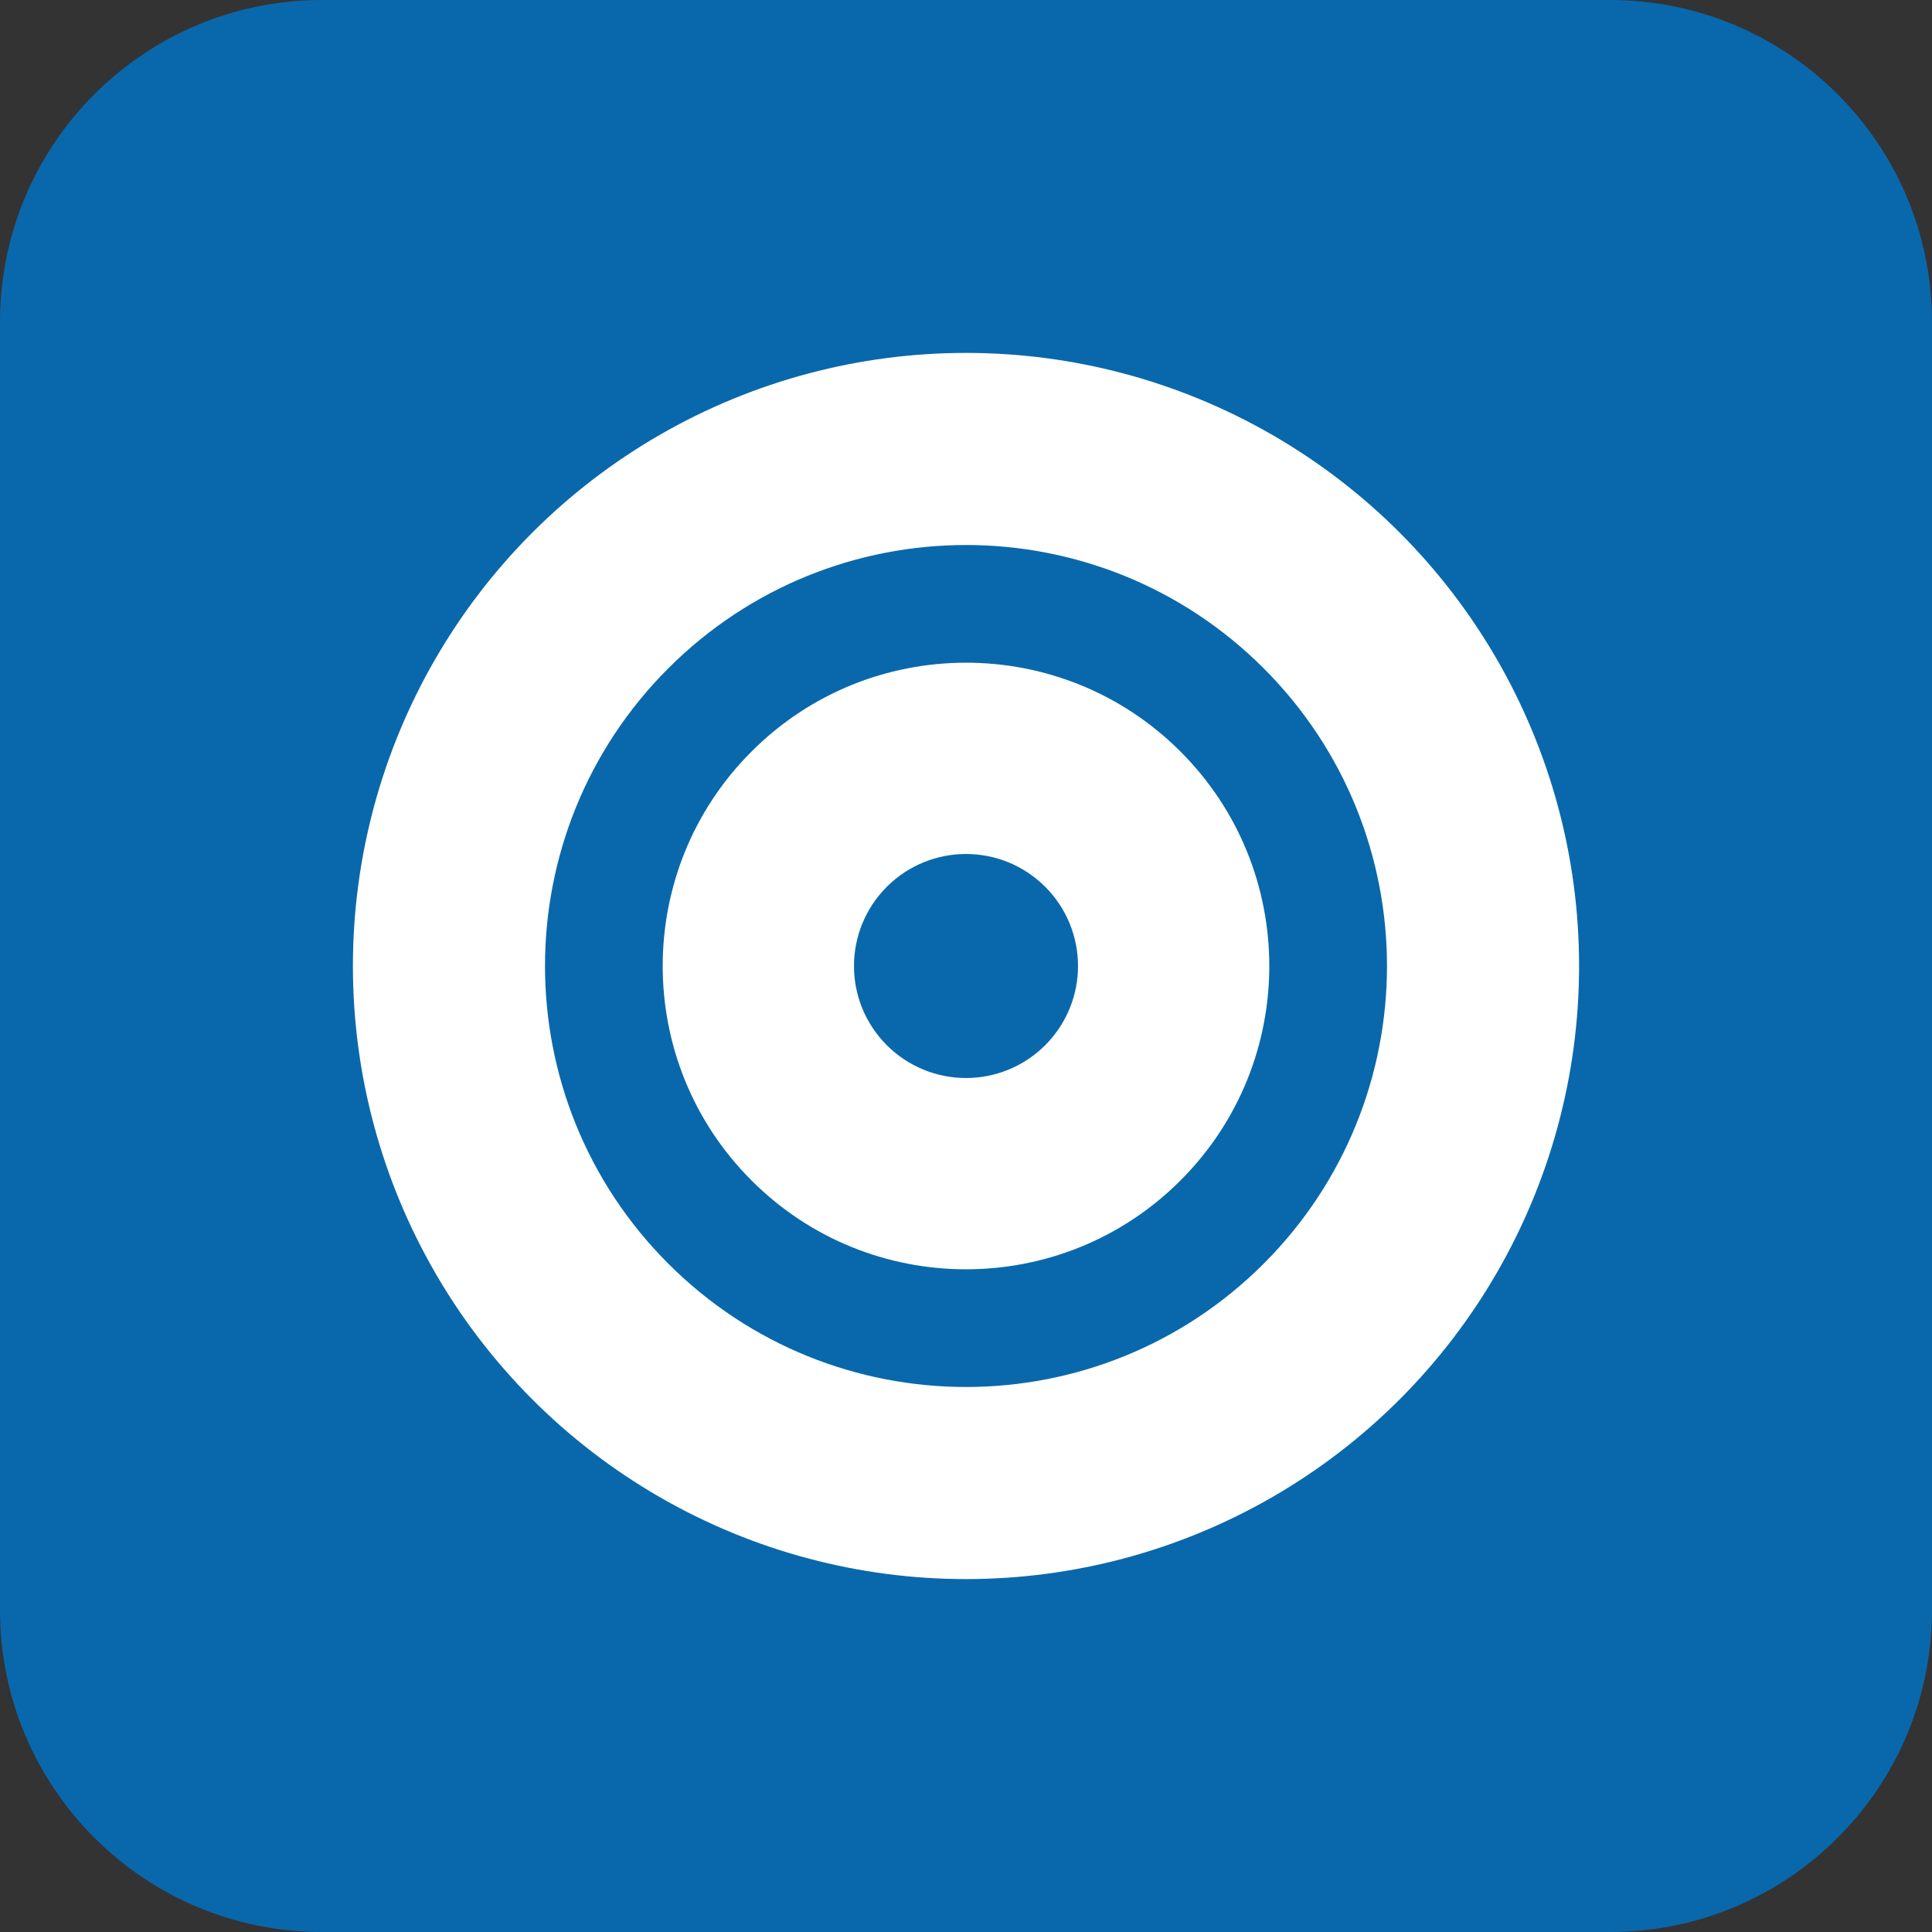
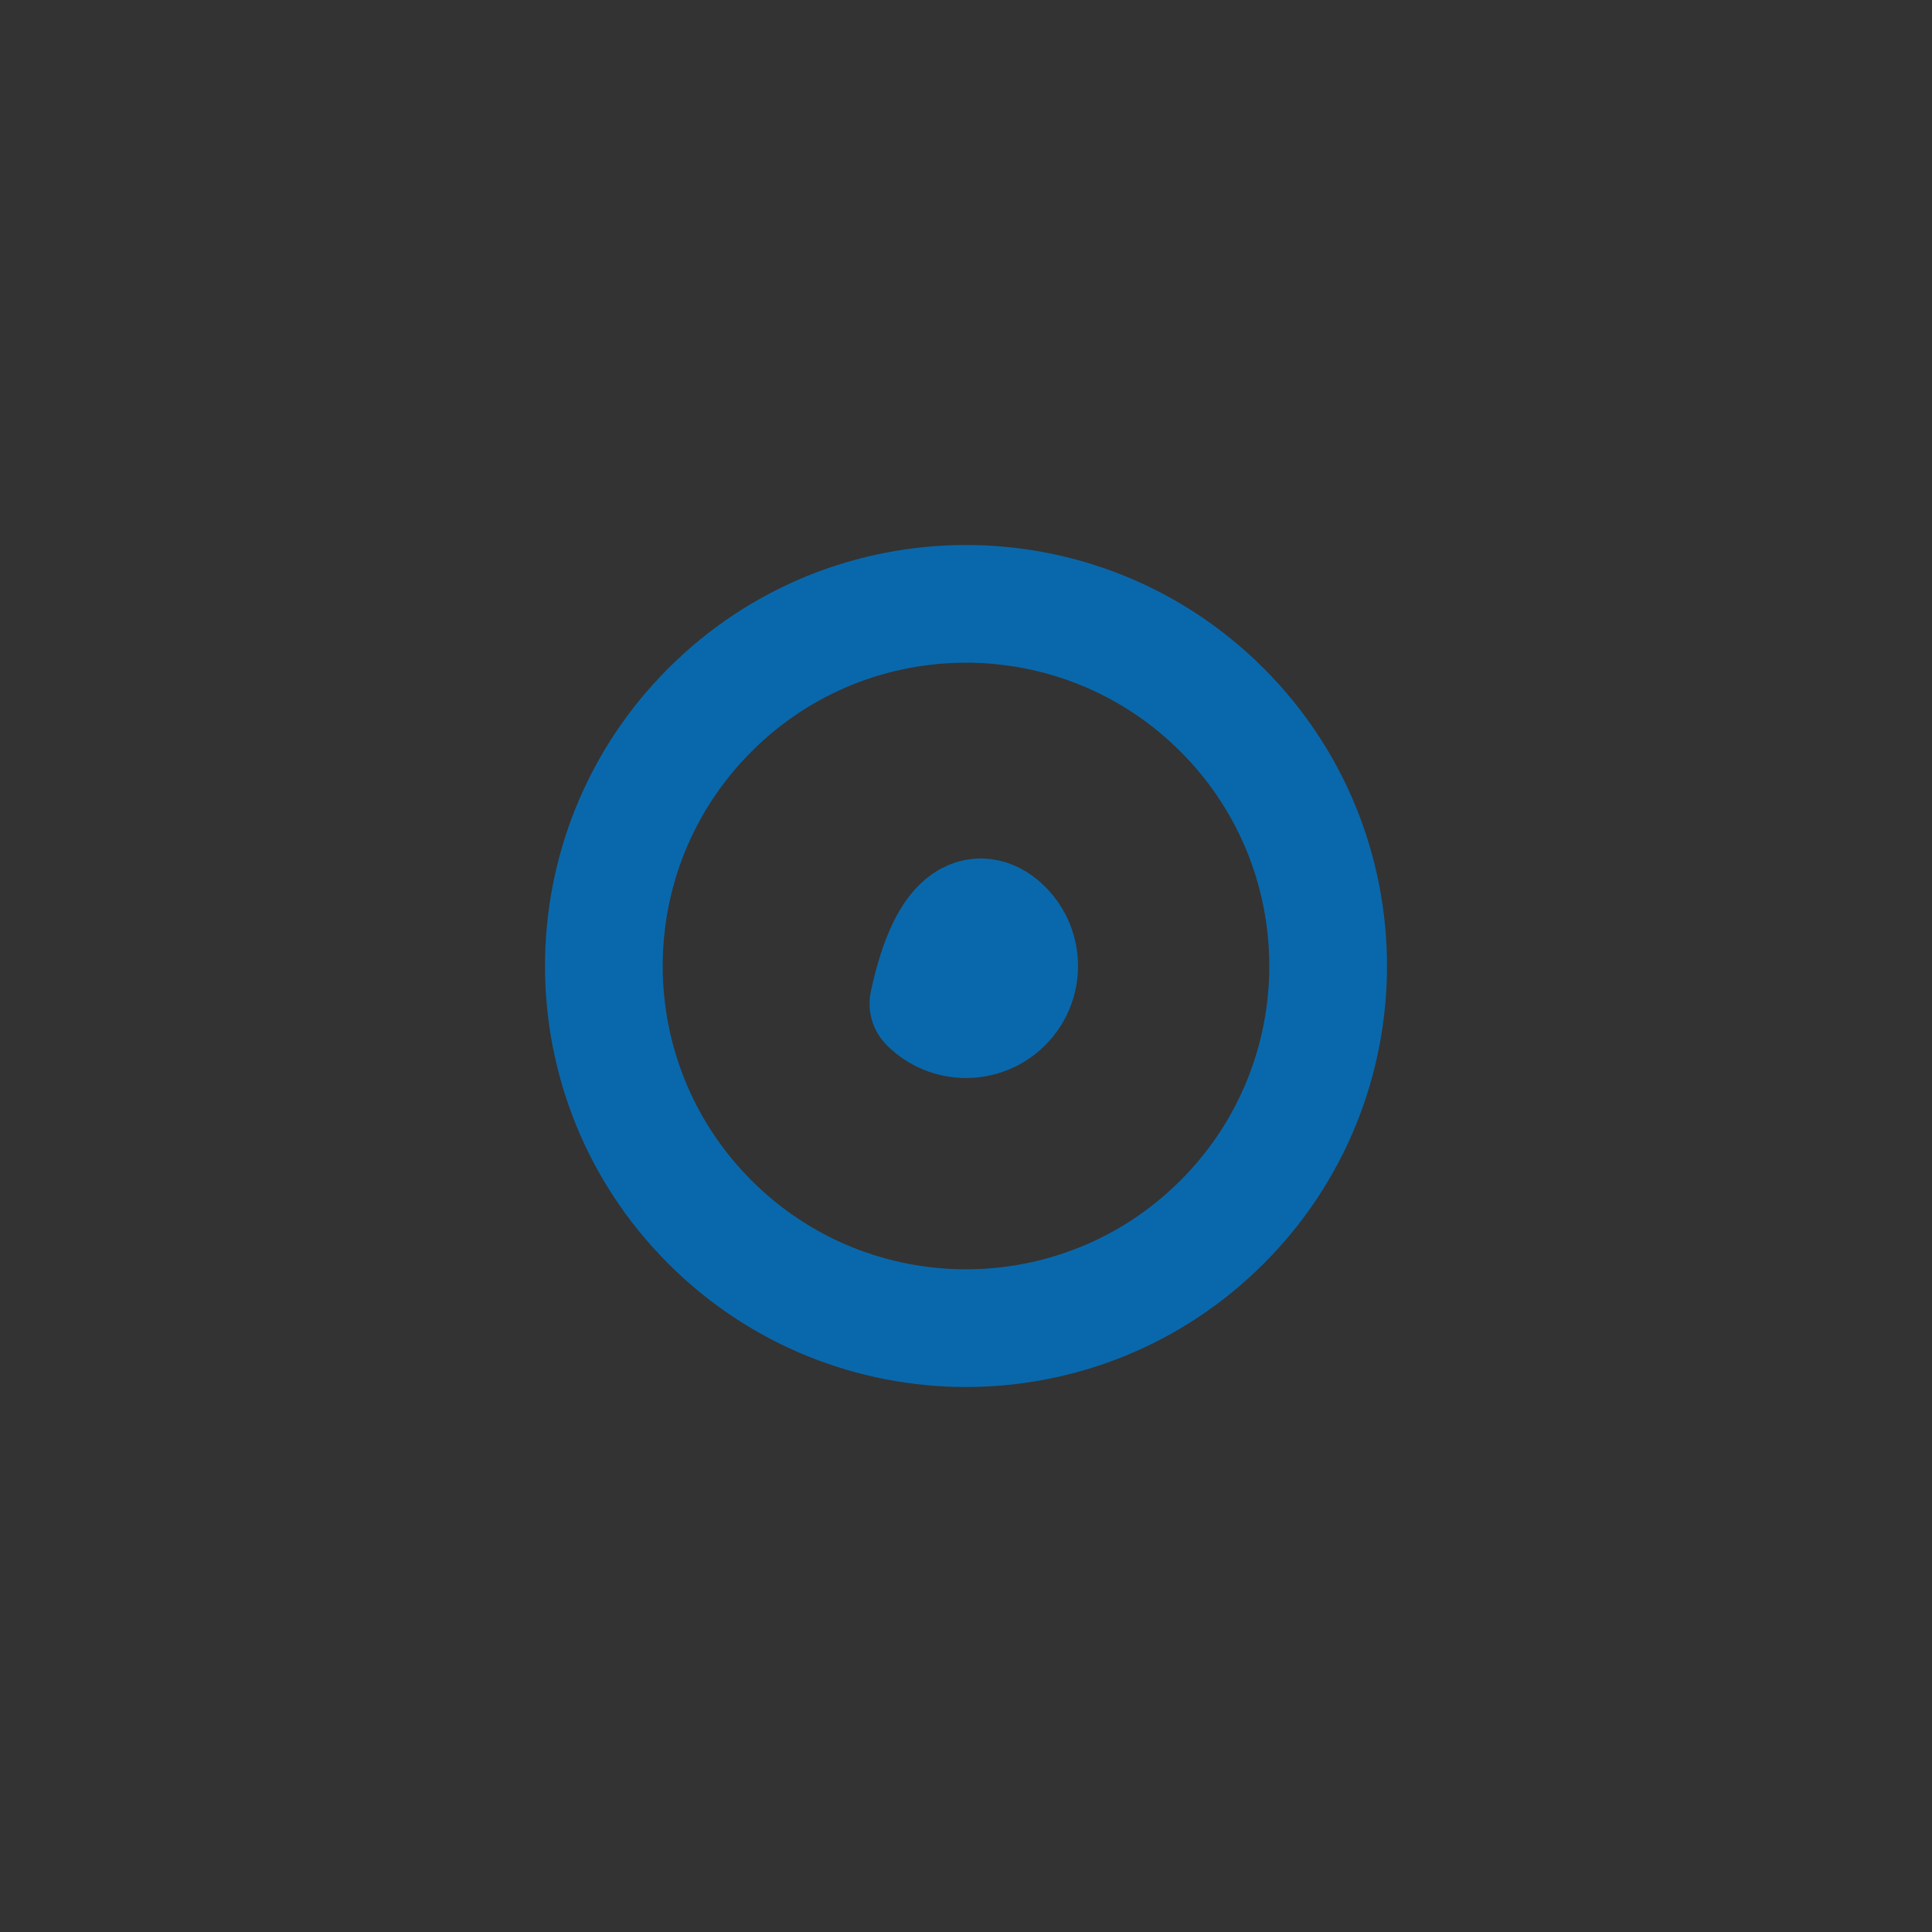
<svg xmlns="http://www.w3.org/2000/svg" width="24" height="24" viewBox="0 0 24 24" fill="none">
  <rect x="0" y="0" width="24" height="24" fill="#333333" stroke="none" />
-   <path fill-rule="evenodd" clip-rule="evenodd" d="M20 24H4C1.791 24 0 22.209 0 20V4C0 1.791 1.791 0 4 0H20C22.209 0 24 1.791 24 4V20C24 22.209 22.209 24 20 24Z" fill="#0968AC" />
-   <circle cx="12" cy="12" r="7.616" fill="white" />
-   <path fill-rule="evenodd" clip-rule="evenodd" d="M15.181 8.819C16.938 10.575 16.938 13.425 15.181 15.181C13.425 16.938 10.575 16.938 8.819 15.181C7.062 13.425 7.062 10.575 8.819 8.819C10.575 7.062 13.425 7.062 15.181 8.819" fill="white" />
  <path d="M15.181 8.819C16.938 10.575 16.938 13.425 15.181 15.181C13.425 16.938 10.575 16.938 8.819 15.181C7.062 13.425 7.062 10.575 8.819 8.819C10.575 7.062 13.425 7.062 15.181 8.819" stroke="#0968AC" stroke-width="1.462" stroke-linecap="round" stroke-linejoin="round" />
-   <path fill-rule="evenodd" clip-rule="evenodd" d="M12.467 11.533C12.725 11.791 12.725 12.209 12.467 12.467C12.209 12.725 11.791 12.725 11.533 12.467C11.275 12.209 11.275 11.791 11.533 11.533C11.791 11.275 12.209 11.275 12.467 11.533" fill="white" />
-   <path d="M12.467 11.533C12.725 11.791 12.725 12.209 12.467 12.467C12.209 12.725 11.791 12.725 11.533 12.467C11.275 12.209 11.275 11.791 11.533 11.533C11.791 11.275 12.209 11.275 12.467 11.533" stroke="#0968AC" stroke-width="1.462" stroke-linecap="round" stroke-linejoin="round" />
+   <path d="M12.467 11.533C12.725 11.791 12.725 12.209 12.467 12.467C12.209 12.725 11.791 12.725 11.533 12.467C11.791 11.275 12.209 11.275 12.467 11.533" stroke="#0968AC" stroke-width="1.462" stroke-linecap="round" stroke-linejoin="round" />
</svg>